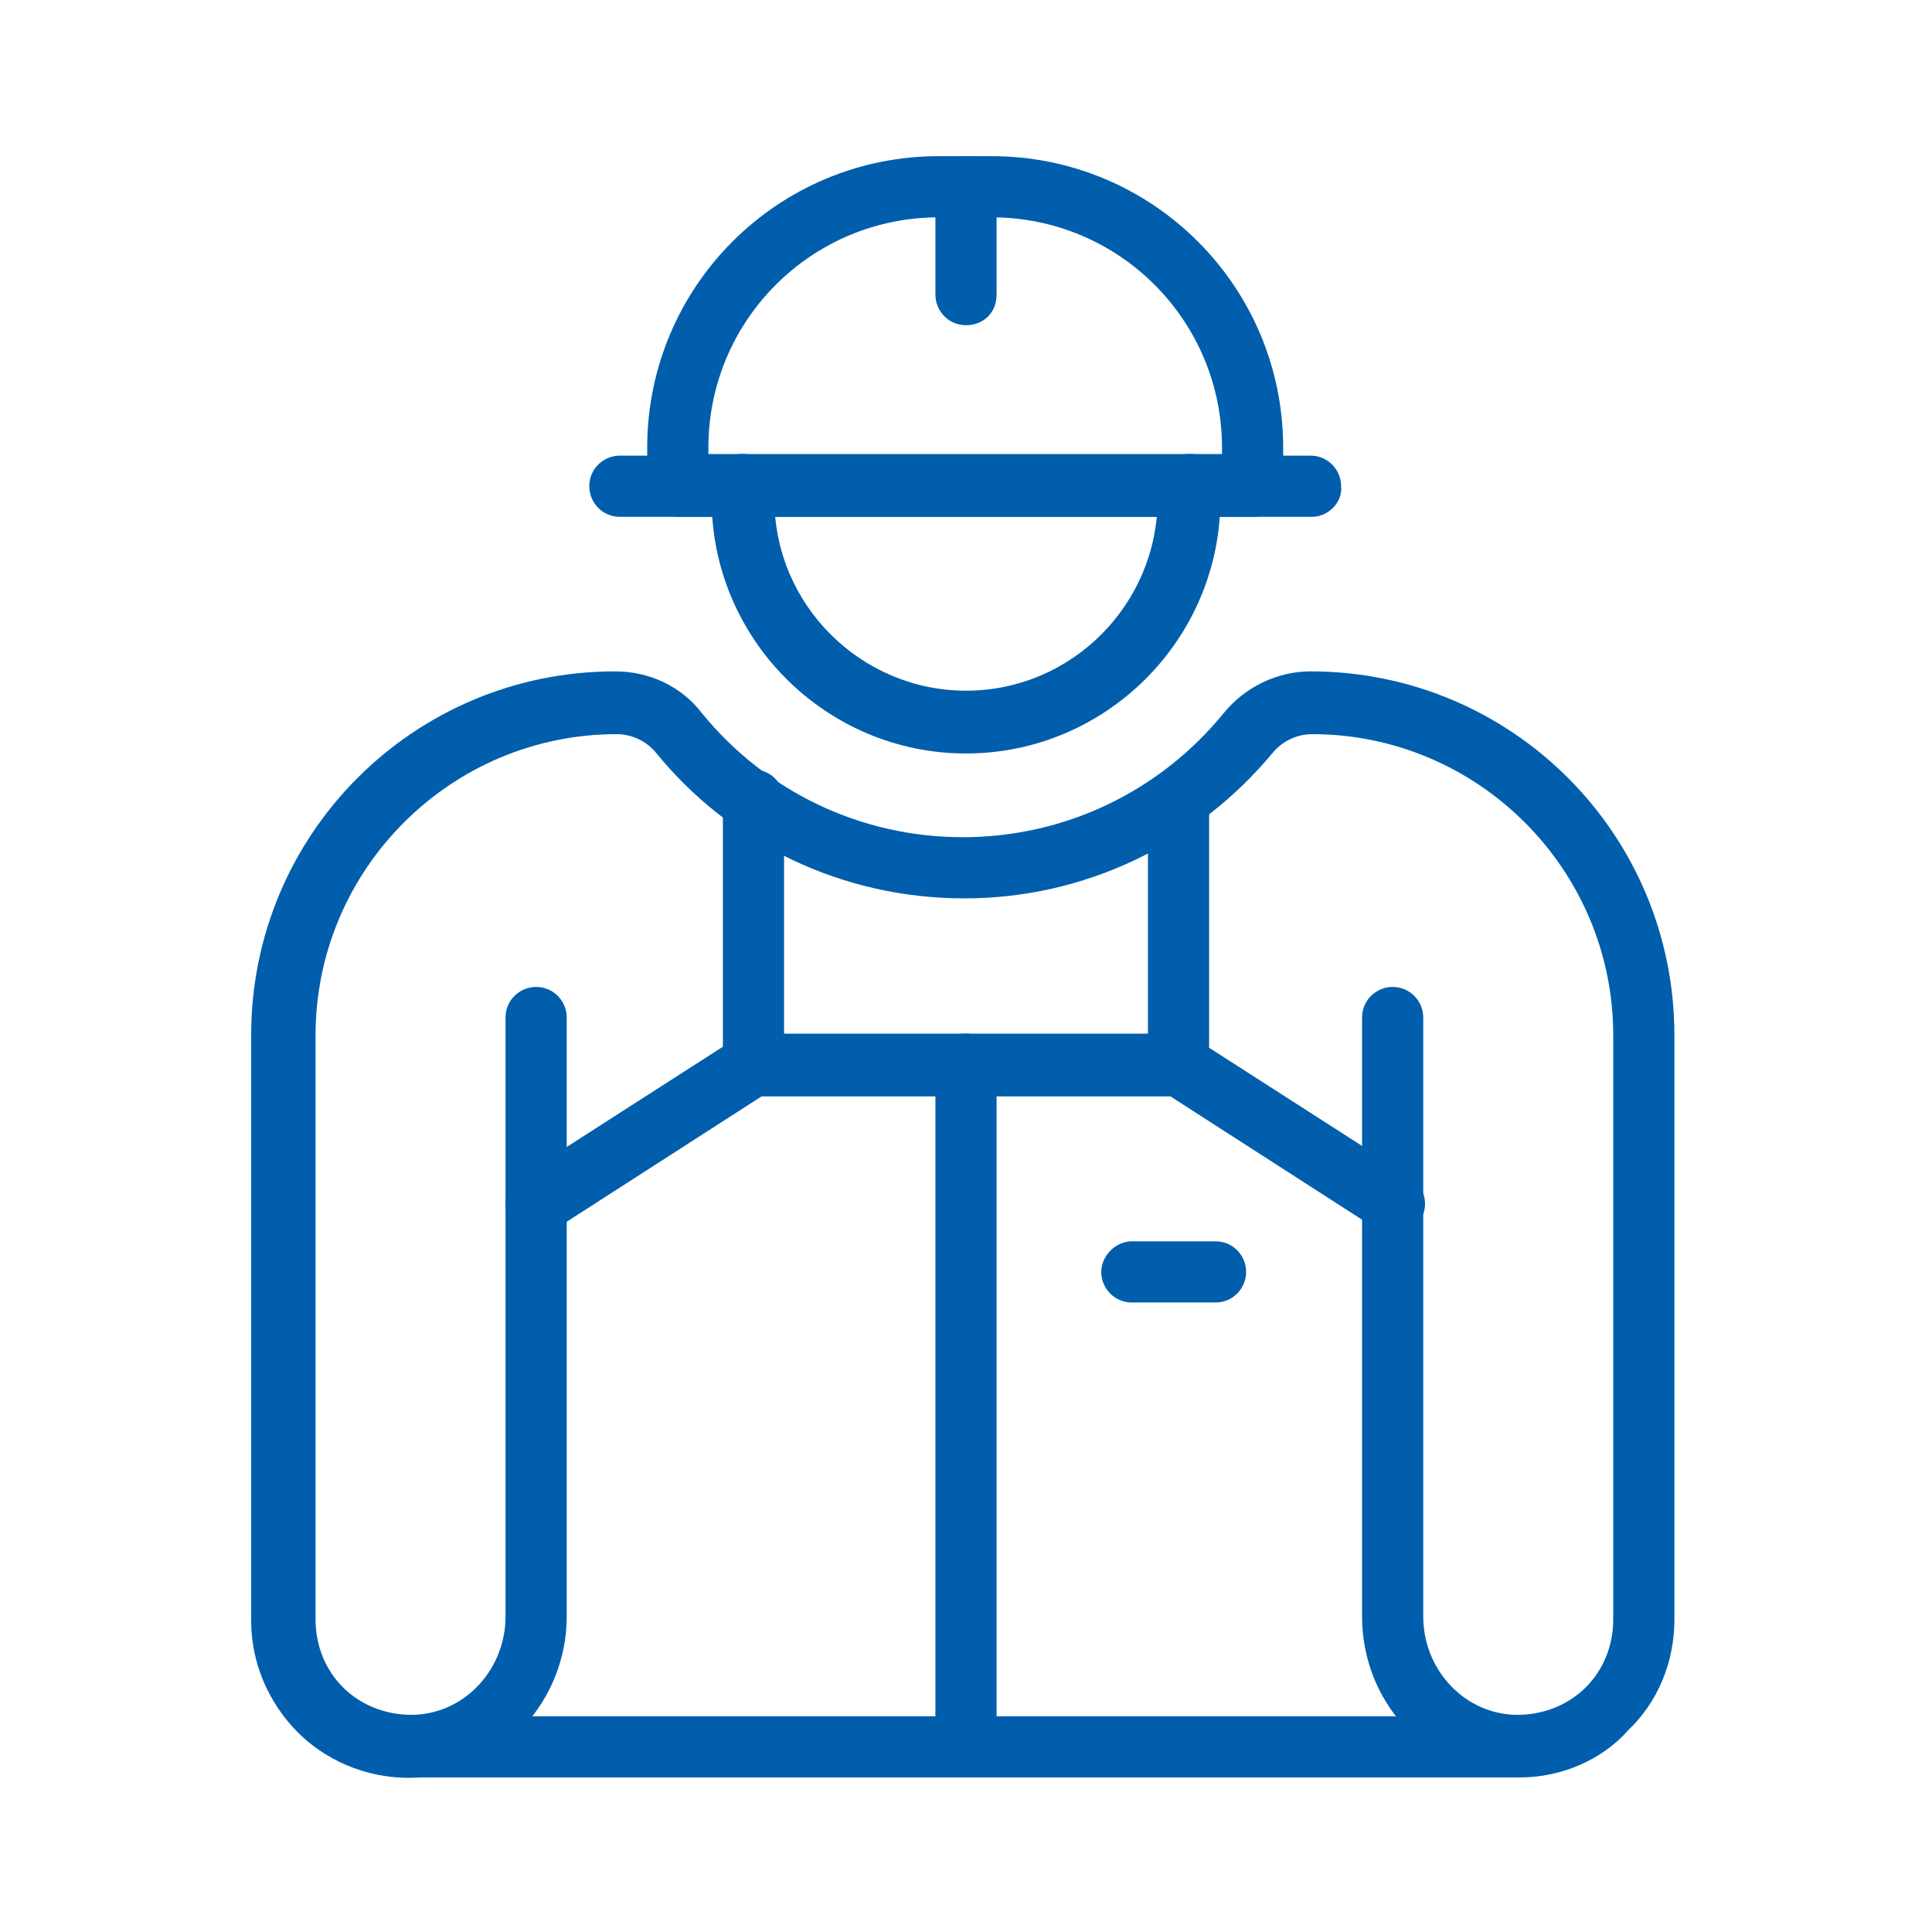
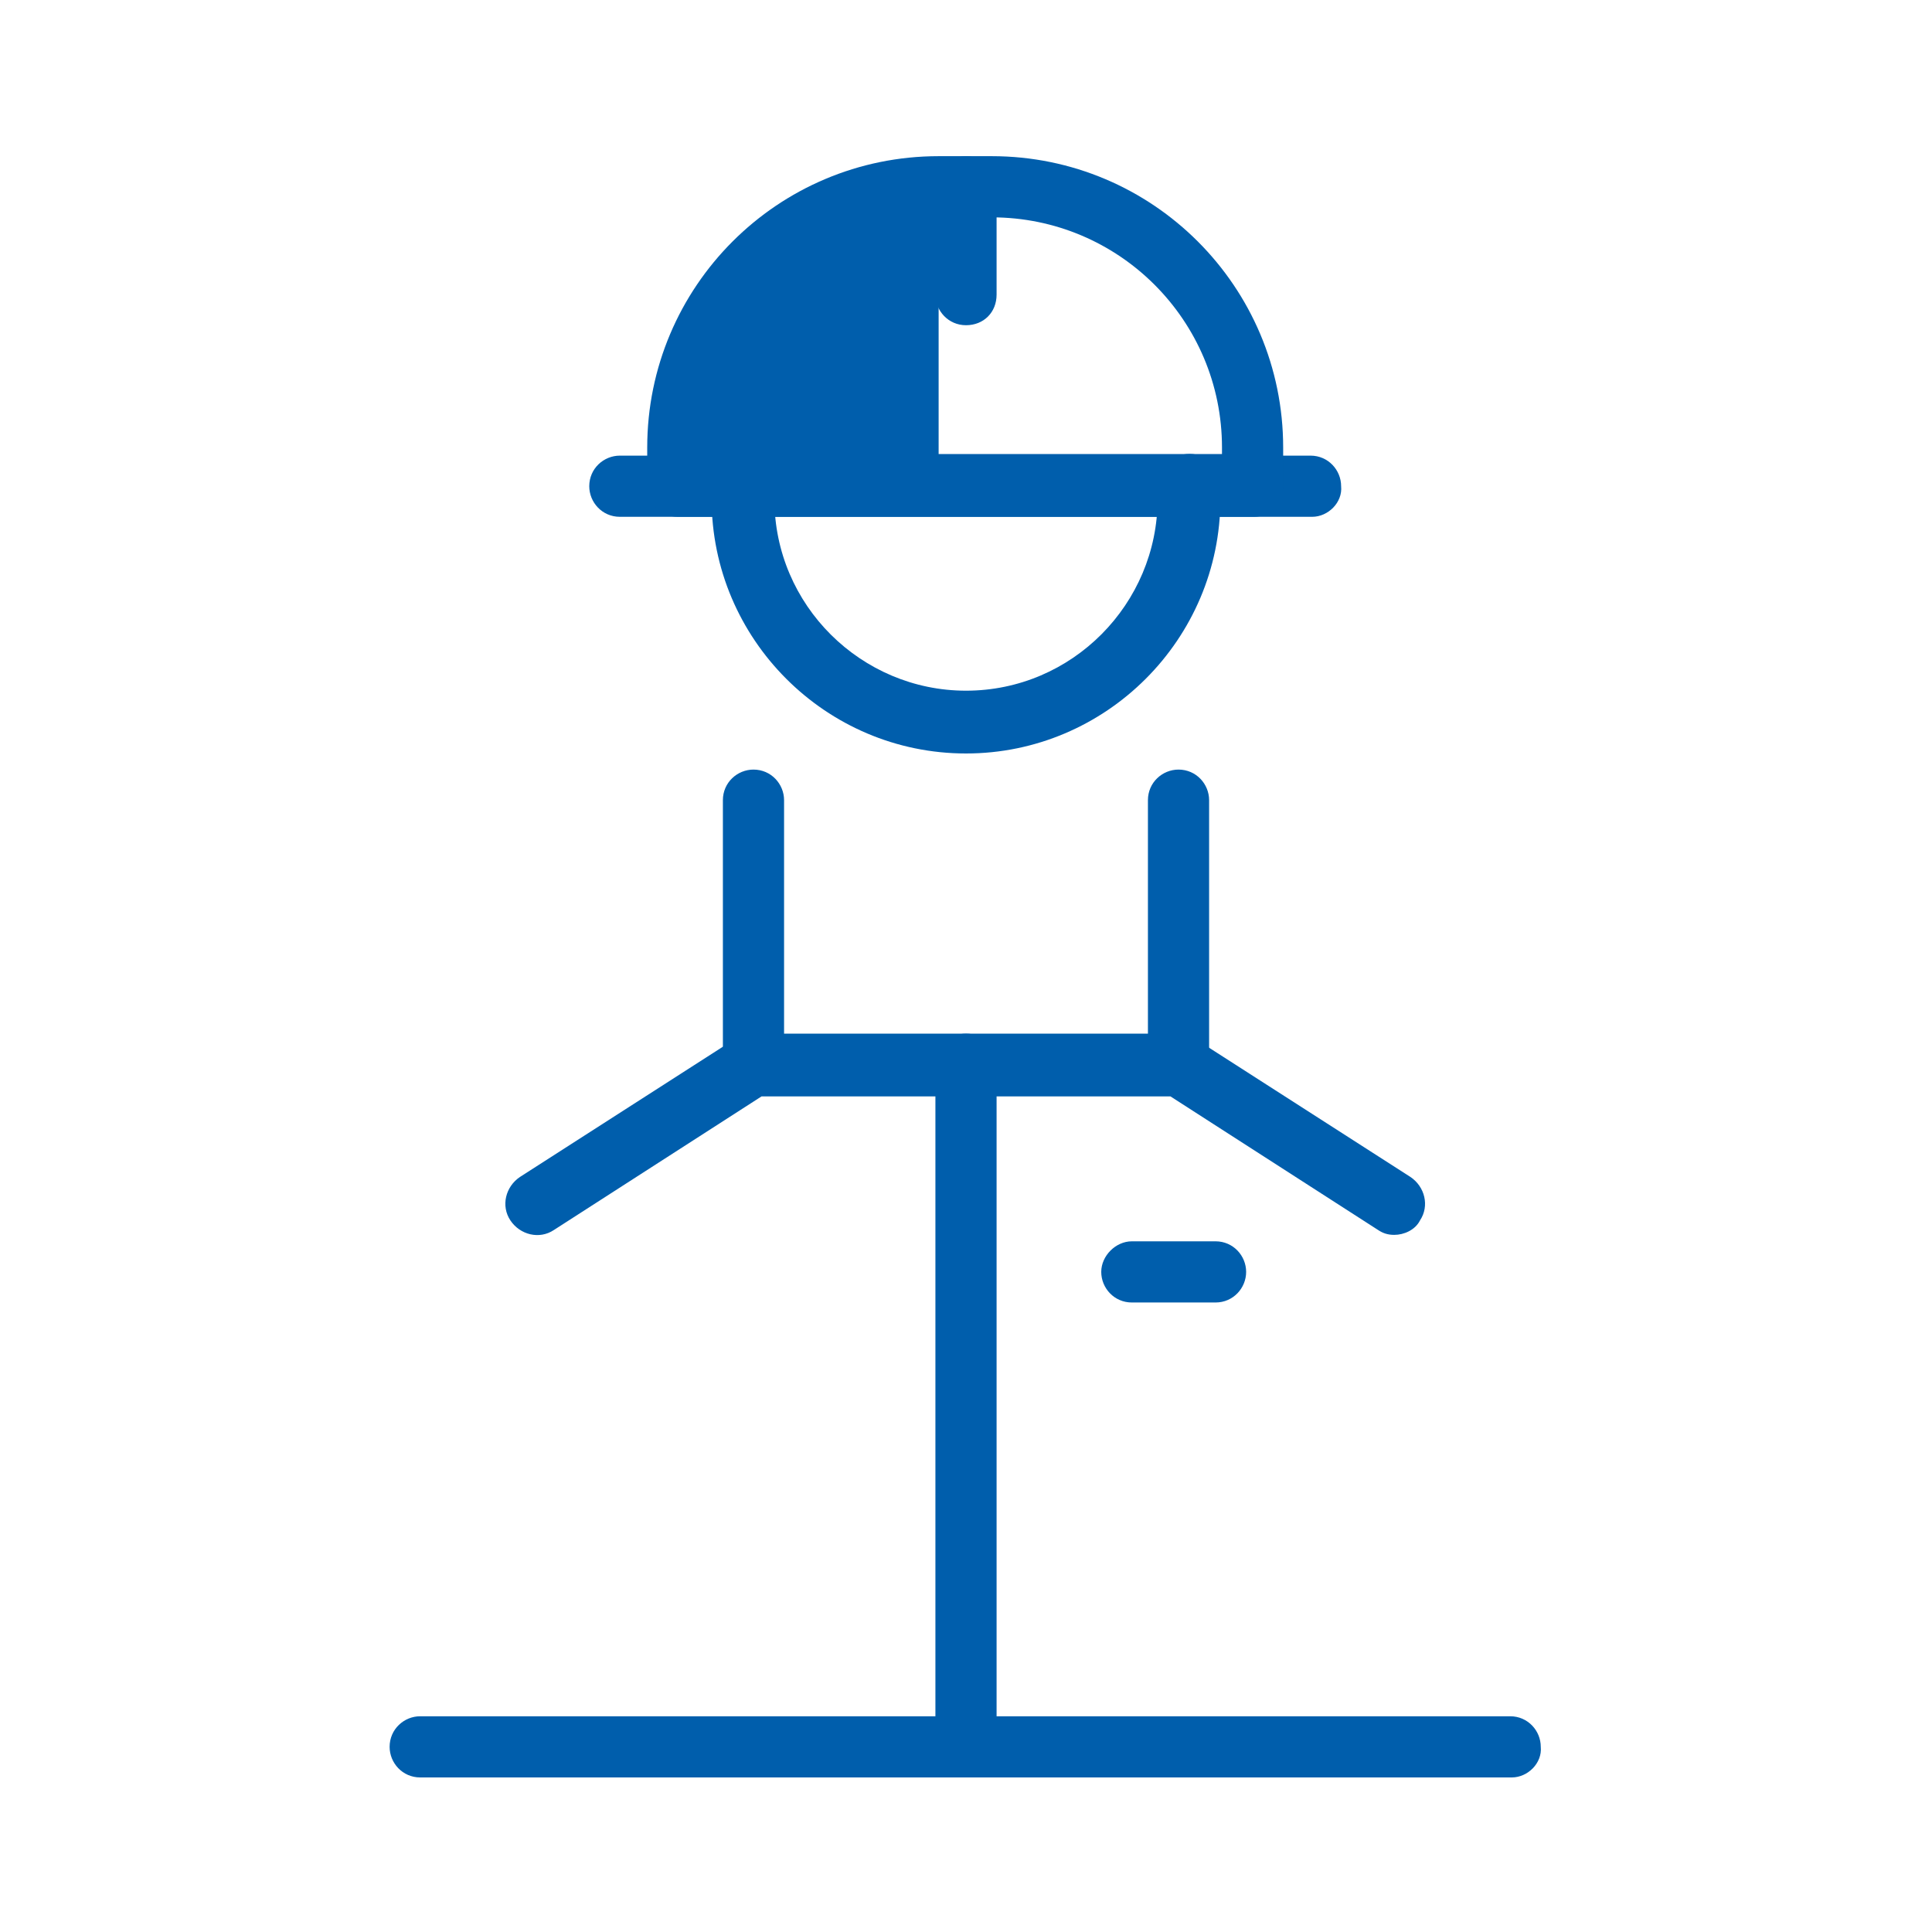
<svg xmlns="http://www.w3.org/2000/svg" version="1.1" id="レイヤー_1" x="0px" y="0px" viewBox="0 0 120 120" style="enable-background:new 0 0 120 120;" xml:space="preserve">
  <style type="text/css">
	.st0{fill:#005EAC;}
	.st1{fill:none;}
</style>
  <g id="electrician_6_">
    <g>
      <g>
        <g>
-           <path class="st0" d="M94.4,110.4c-0.2,0-0.5,0-0.7,0c-5.1-0.4-9.1-4.7-9.1-10V63.2c0-1.1,0.9-1.9,1.9-1.9c1.1,0,1.9,0.9,1.9,1.9      v37.2c0,3.2,2.4,5.9,5.5,6.1c1.7,0.1,3.4-0.5,4.6-1.7c1.1-1.1,1.7-2.6,1.7-4.2V64.3c0-10.3-8.4-18.7-18.7-18.7      c-0.9,0-1.8,0.4-2.4,1.1c-4.8,5.8-11.8,9.1-19.2,9.1c-7.5,0-14.5-3.3-19.2-9.1c-0.6-0.7-1.5-1.1-2.4-1.1      C28,45.6,19.6,54,19.6,64.3v36.3c0,1.6,0.6,3.1,1.7,4.2c1.2,1.2,2.9,1.8,4.6,1.7c3.1-0.2,5.5-2.9,5.5-6.1V63.2      c0-1.1,0.9-1.9,1.9-1.9c1.1,0,1.9,0.9,1.9,1.9v37.2c0,5.2-4,9.6-9.1,10c-2.8,0.2-5.6-0.8-7.6-2.8c-1.8-1.8-2.9-4.3-2.9-6.9V64.3      c0-12.5,10.1-22.6,22.6-22.6c2.1,0,4.1,0.9,5.4,2.6c4,4.9,9.9,7.7,16.2,7.7c6.3,0,12.2-2.8,16.2-7.7c1.3-1.6,3.3-2.6,5.4-2.6      c12.5,0,22.6,10.1,22.6,22.6v36.3c0,2.6-1,5.1-2.9,6.9C99.5,109.3,97,110.4,94.4,110.4z" />
-         </g>
+           </g>
        <g>
          <path class="st0" d="M86.6,76.7c-0.4,0-0.7-0.1-1-0.3l-12.9-8.3H47.3l-12.9,8.3c-0.9,0.6-2.1,0.3-2.7-0.6      c-0.6-0.9-0.3-2.1,0.6-2.7l13.4-8.6c0.3-0.2,0.7-0.3,1-0.3h26.5c0.4,0,0.7,0.1,1,0.3l13.4,8.6c0.9,0.6,1.2,1.8,0.6,2.7      C87.9,76.4,87.2,76.7,86.6,76.7z" />
        </g>
        <g>
          <path class="st0" d="M75.5,80.9h-5.2c-1.1,0-1.9-0.9-1.9-1.9s0.9-1.9,1.9-1.9h5.2c1.1,0,1.9,0.9,1.9,1.9S76.6,80.9,75.5,80.9z" />
        </g>
        <g>
          <path class="st0" d="M60,110.4c-1.1,0-1.9-0.9-1.9-1.9V66.1c0-1.1,0.9-1.9,1.9-1.9c1.1,0,1.9,0.9,1.9,1.9v42.3      C61.9,109.5,61.1,110.4,60,110.4z" />
        </g>
        <g>
          <path class="st0" d="M46.8,68.1c-1.1,0-1.9-0.9-1.9-1.9V49.7c0-1.1,0.9-1.9,1.9-1.9c1.1,0,1.9,0.9,1.9,1.9v16.5      C48.7,67.2,47.8,68.1,46.8,68.1z" />
        </g>
        <g>
          <path class="st0" d="M73.2,68.1c-1.1,0-1.9-0.9-1.9-1.9V49.7c0-1.1,0.9-1.9,1.9-1.9c1.1,0,1.9,0.9,1.9,1.9v16.5      C75.2,67.2,74.3,68.1,73.2,68.1z" />
        </g>
        <g>
          <path class="st0" d="M93.9,110.4H26.1c-1.1,0-1.9-0.9-1.9-1.9c0-1.1,0.9-1.9,1.9-1.9h67.7c1.1,0,1.9,0.9,1.9,1.9      C95.8,109.5,94.9,110.4,93.9,110.4z" />
        </g>
      </g>
      <g>
        <g>
          <path class="st0" d="M60,46.8c-8.7,0-15.8-7.1-15.8-15.8c0-0.4,0-0.7,0-1c0.1-1.1,1-1.9,2.1-1.8c1.1,0.1,1.9,1,1.8,2.1      c0,0.2,0,0.4,0,0.7c0,6.6,5.4,11.9,11.9,11.9c6.6,0,11.9-5.4,11.9-11.9c0-0.3,0-0.5,0-0.7c-0.1-1.1,0.7-2,1.8-2.1      c1.1-0.1,2,0.7,2.1,1.8c0,0.3,0,0.6,0,1C75.8,39.7,68.7,46.8,60,46.8z" />
        </g>
        <g>
          <path class="st0" d="M81.5,32.1H38.5c-1.1,0-1.9-0.9-1.9-1.9c0-1.1,0.9-1.9,1.9-1.9h42.9c1.1,0,1.9,0.9,1.9,1.9      C83.4,31.2,82.5,32.1,81.5,32.1z" />
        </g>
        <g>
-           <path class="st0" d="M77.9,32.1H42.1c-1.1,0-1.9-0.9-1.9-1.9v-2.4c0-10,8.1-18.1,18.1-18.1h3.3c10,0,18.1,8.1,18.1,18.1v2.4      C79.8,31.2,78.9,32.1,77.9,32.1z M44.1,28.2h31.8v-0.4c0-7.9-6.4-14.3-14.3-14.3h-3.3c-7.9,0-14.3,6.4-14.3,14.3V28.2z" />
+           <path class="st0" d="M77.9,32.1H42.1c-1.1,0-1.9-0.9-1.9-1.9v-2.4c0-10,8.1-18.1,18.1-18.1h3.3c10,0,18.1,8.1,18.1,18.1v2.4      C79.8,31.2,78.9,32.1,77.9,32.1z M44.1,28.2h31.8v-0.4c0-7.9-6.4-14.3-14.3-14.3h-3.3V28.2z" />
        </g>
        <g>
          <path class="st0" d="M60,20.2c-1.1,0-1.9-0.9-1.9-1.9v-6.7c0-1.1,0.9-1.9,1.9-1.9c1.1,0,1.9,0.9,1.9,1.9v6.7      C61.9,19.4,61.1,20.2,60,20.2z" />
        </g>
      </g>
    </g>
  </g>
  <rect class="st1" width="120" height="120" />
</svg>